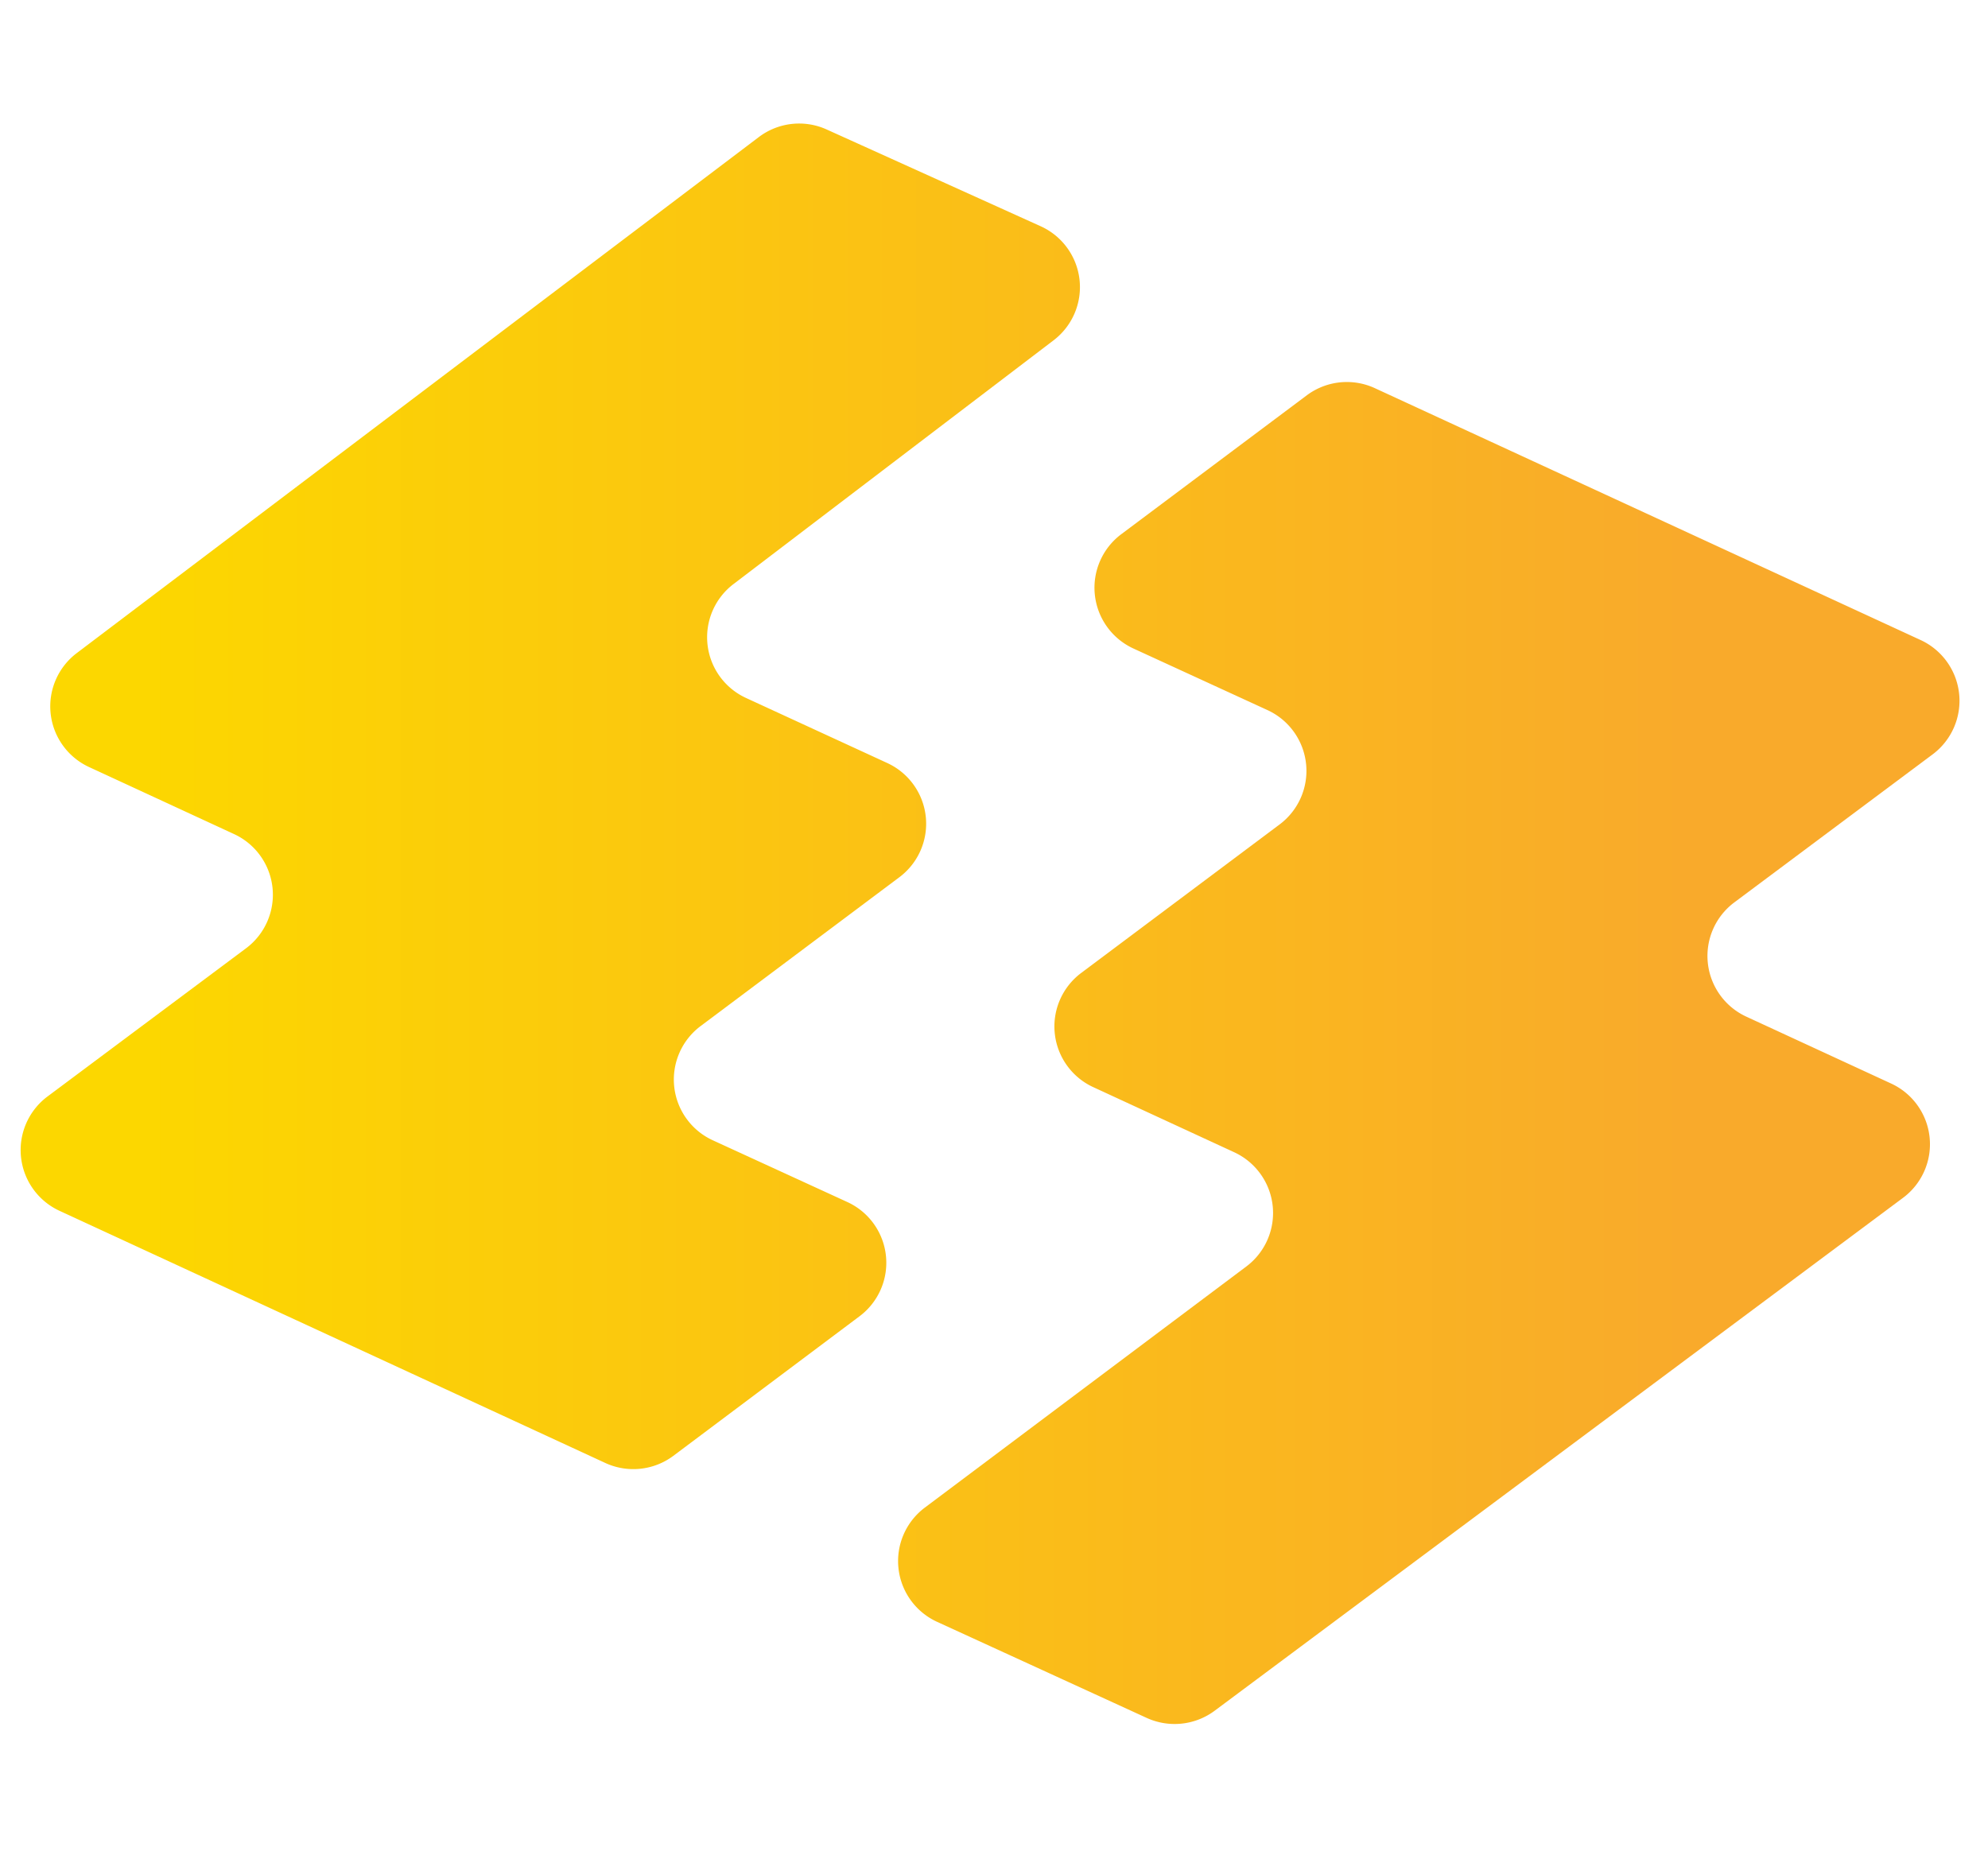
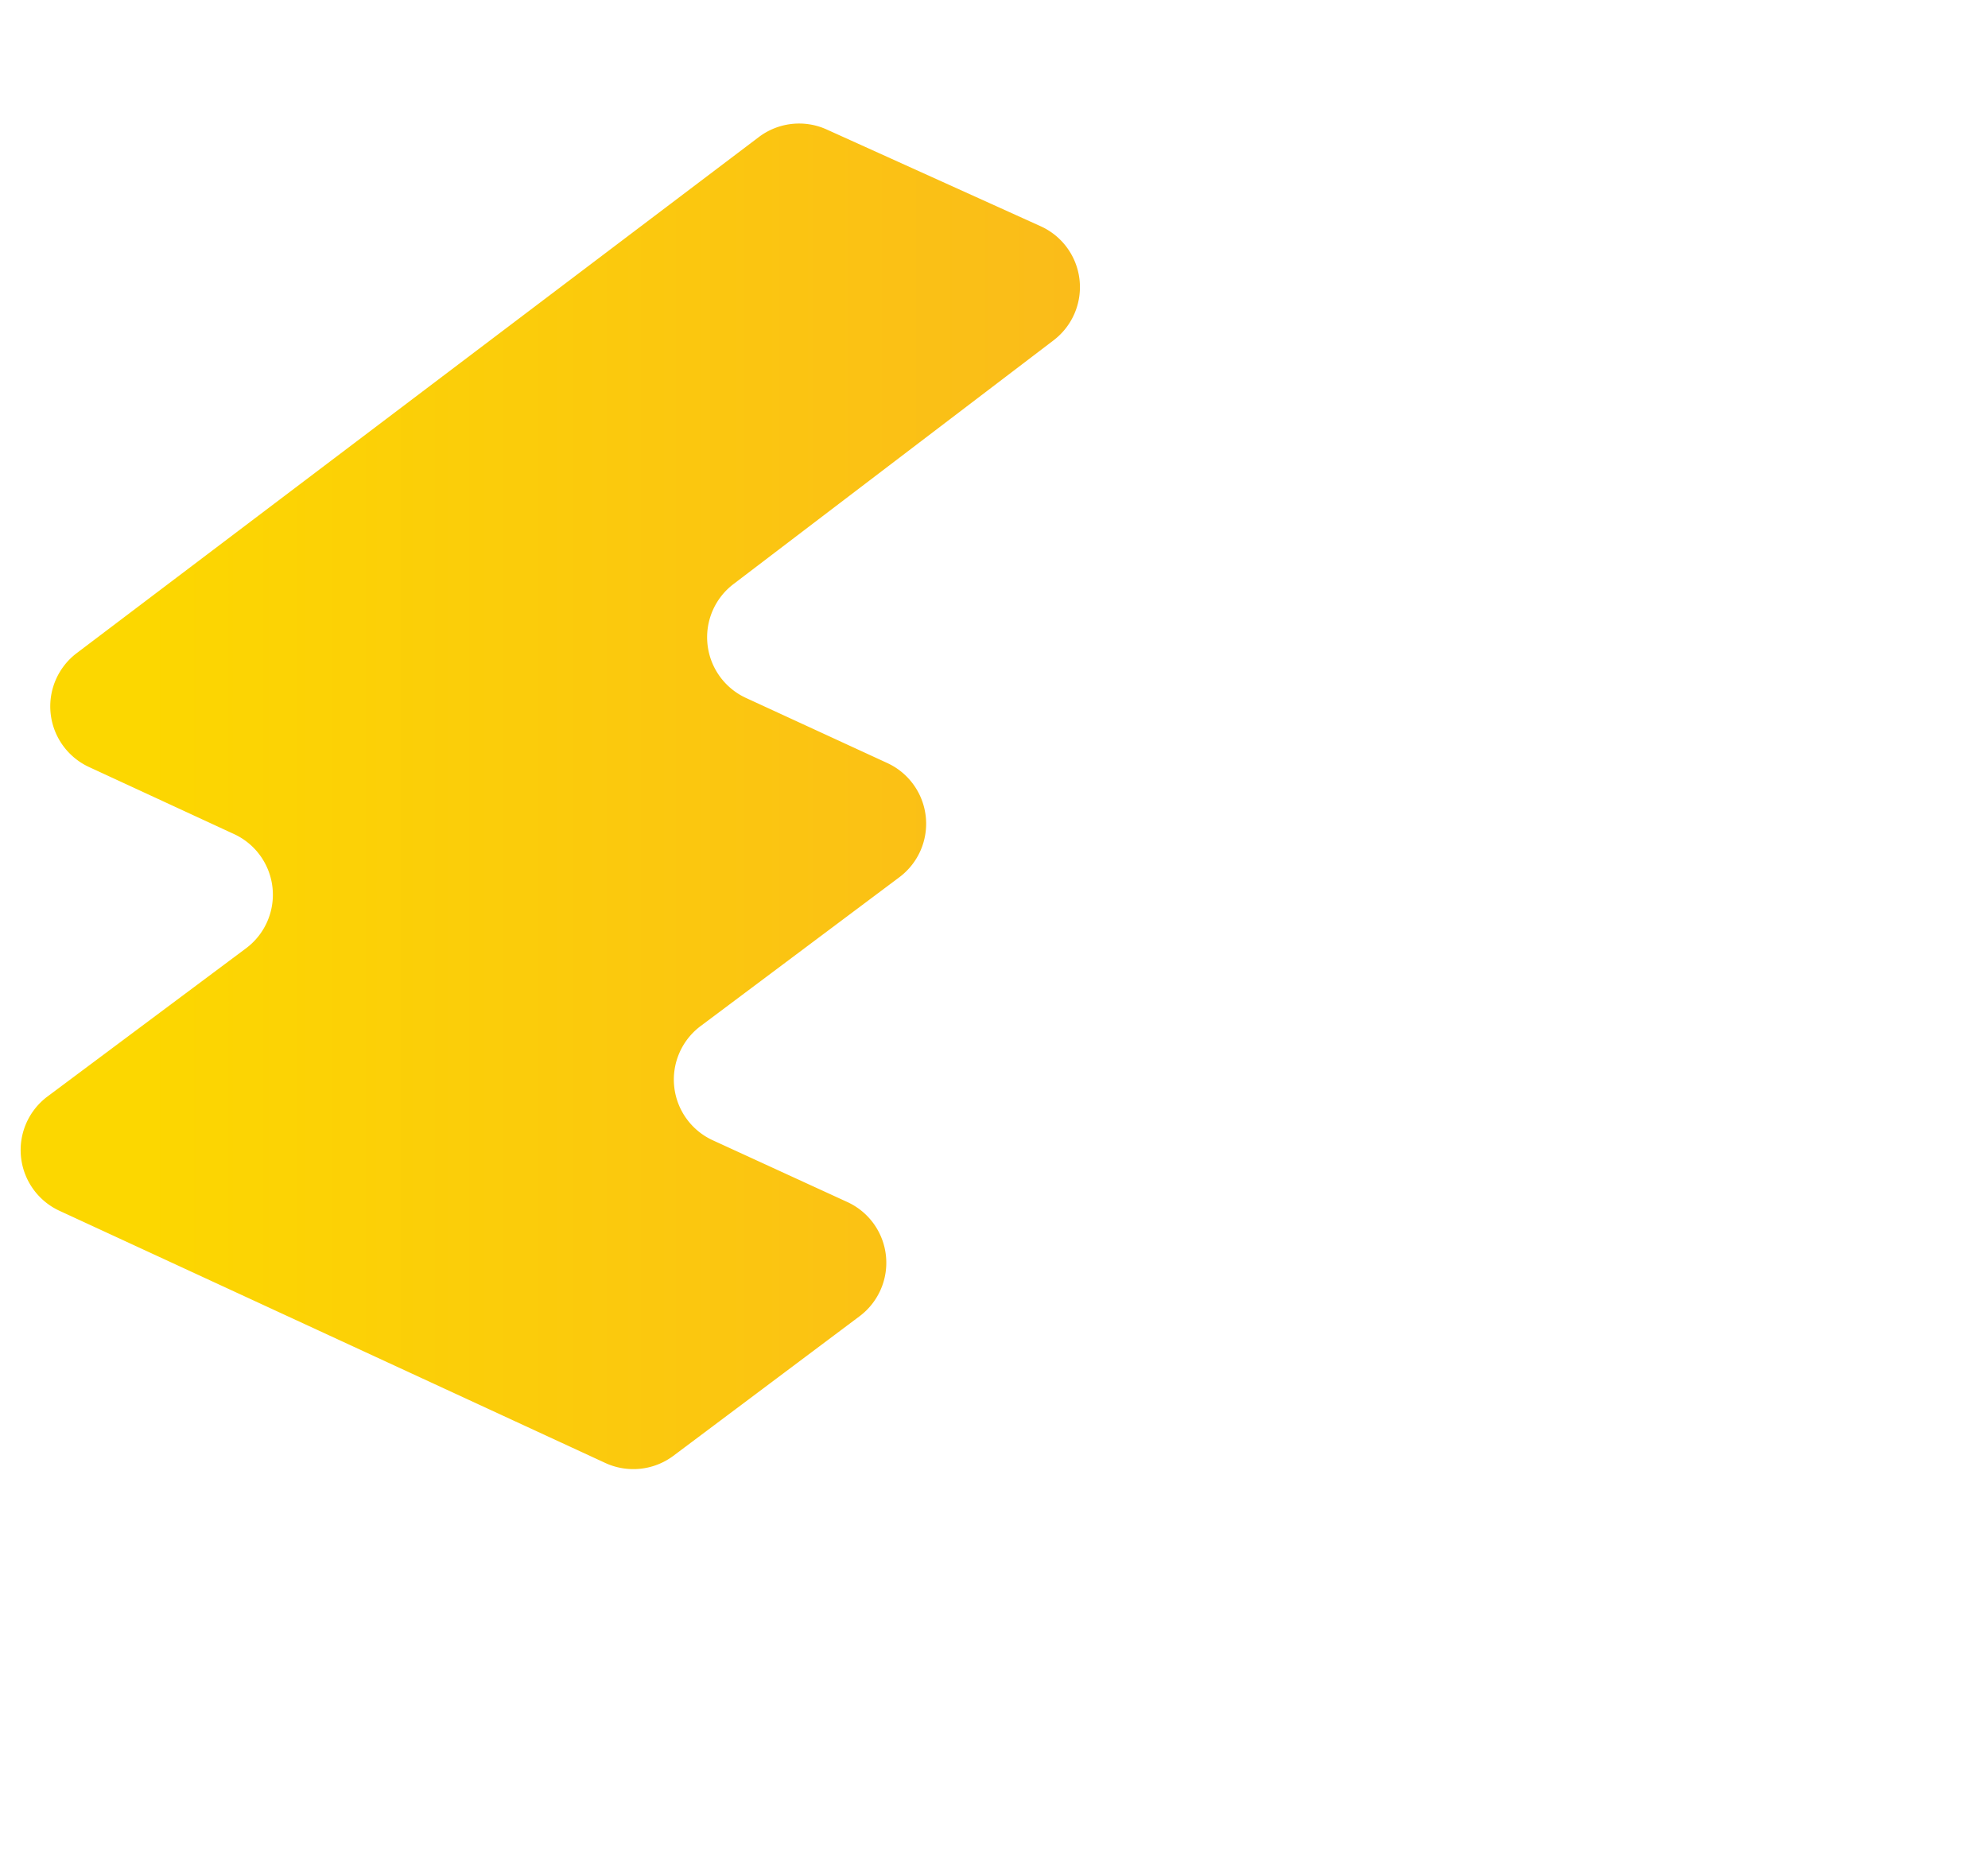
<svg xmlns="http://www.w3.org/2000/svg" xmlns:xlink="http://www.w3.org/1999/xlink" id="Calque_1" data-name="Calque 1" viewBox="0 0 290 270">
  <defs>
    <linearGradient id="Dégradé_sans_nom_7" x1="20.81" x2="246.49" y1="116.2" y2="116.2" gradientUnits="userSpaceOnUse">
      <stop offset="0" stop-color="#fcd700" />
      <stop offset="1" stop-color="#f9aa2b" />
    </linearGradient>
    <linearGradient xlink:href="#Dégradé_sans_nom_7" id="Dégradé_sans_nom_7-2" x1="20.81" x2="246.49" y1="153.62" y2="153.62" />
  </defs>
  <path fill="url(#Dégradé_sans_nom_7)" d="m131.17 128-29 21.72a9.75 9.75 0 0 0 1.83 16.65l19.61 9a9.75 9.75 0 0 1 1.78 16.66L98.22 212.4a9.76 9.76 0 0 1-10 1L8.64 176.63A9.76 9.76 0 0 1 6.89 160l29-21.65a9.75 9.75 0 0 0-1.76-16.67L13 111.91a9.75 9.75 0 0 1-1.8-16.63L110.69 20a9.74 9.74 0 0 1 9.9-1.11L151.79 33a9.75 9.75 0 0 1 1.9 16.65L107 85.21a9.75 9.75 0 0 0 1.83 16.62l20.6 9.49a9.75 9.75 0 0 1 1.74 16.68" />
-   <path fill="url(#Dégradé_sans_nom_7-2)" d="m184.92 103.61-19.59-9a9.76 9.76 0 0 1-1.77-16.67l27.1-20.29a9.76 9.76 0 0 1 9.94-1l79.62 36.75A9.76 9.76 0 0 1 282 110l-29 21.65a9.75 9.75 0 0 0 1.74 16.67l21.13 9.76a9.75 9.75 0 0 1 1.74 16.67l-100.47 74.87a9.79 9.79 0 0 1-9.89 1l-30.54-14a9.75 9.75 0 0 1-1.8-16.67l46.9-35.18a9.76 9.76 0 0 0-1.76-16.66l-20.65-9.54a9.75 9.75 0 0 1-1.75-16.57l29-21.71a9.76 9.76 0 0 0-1.73-16.68" />
</svg>